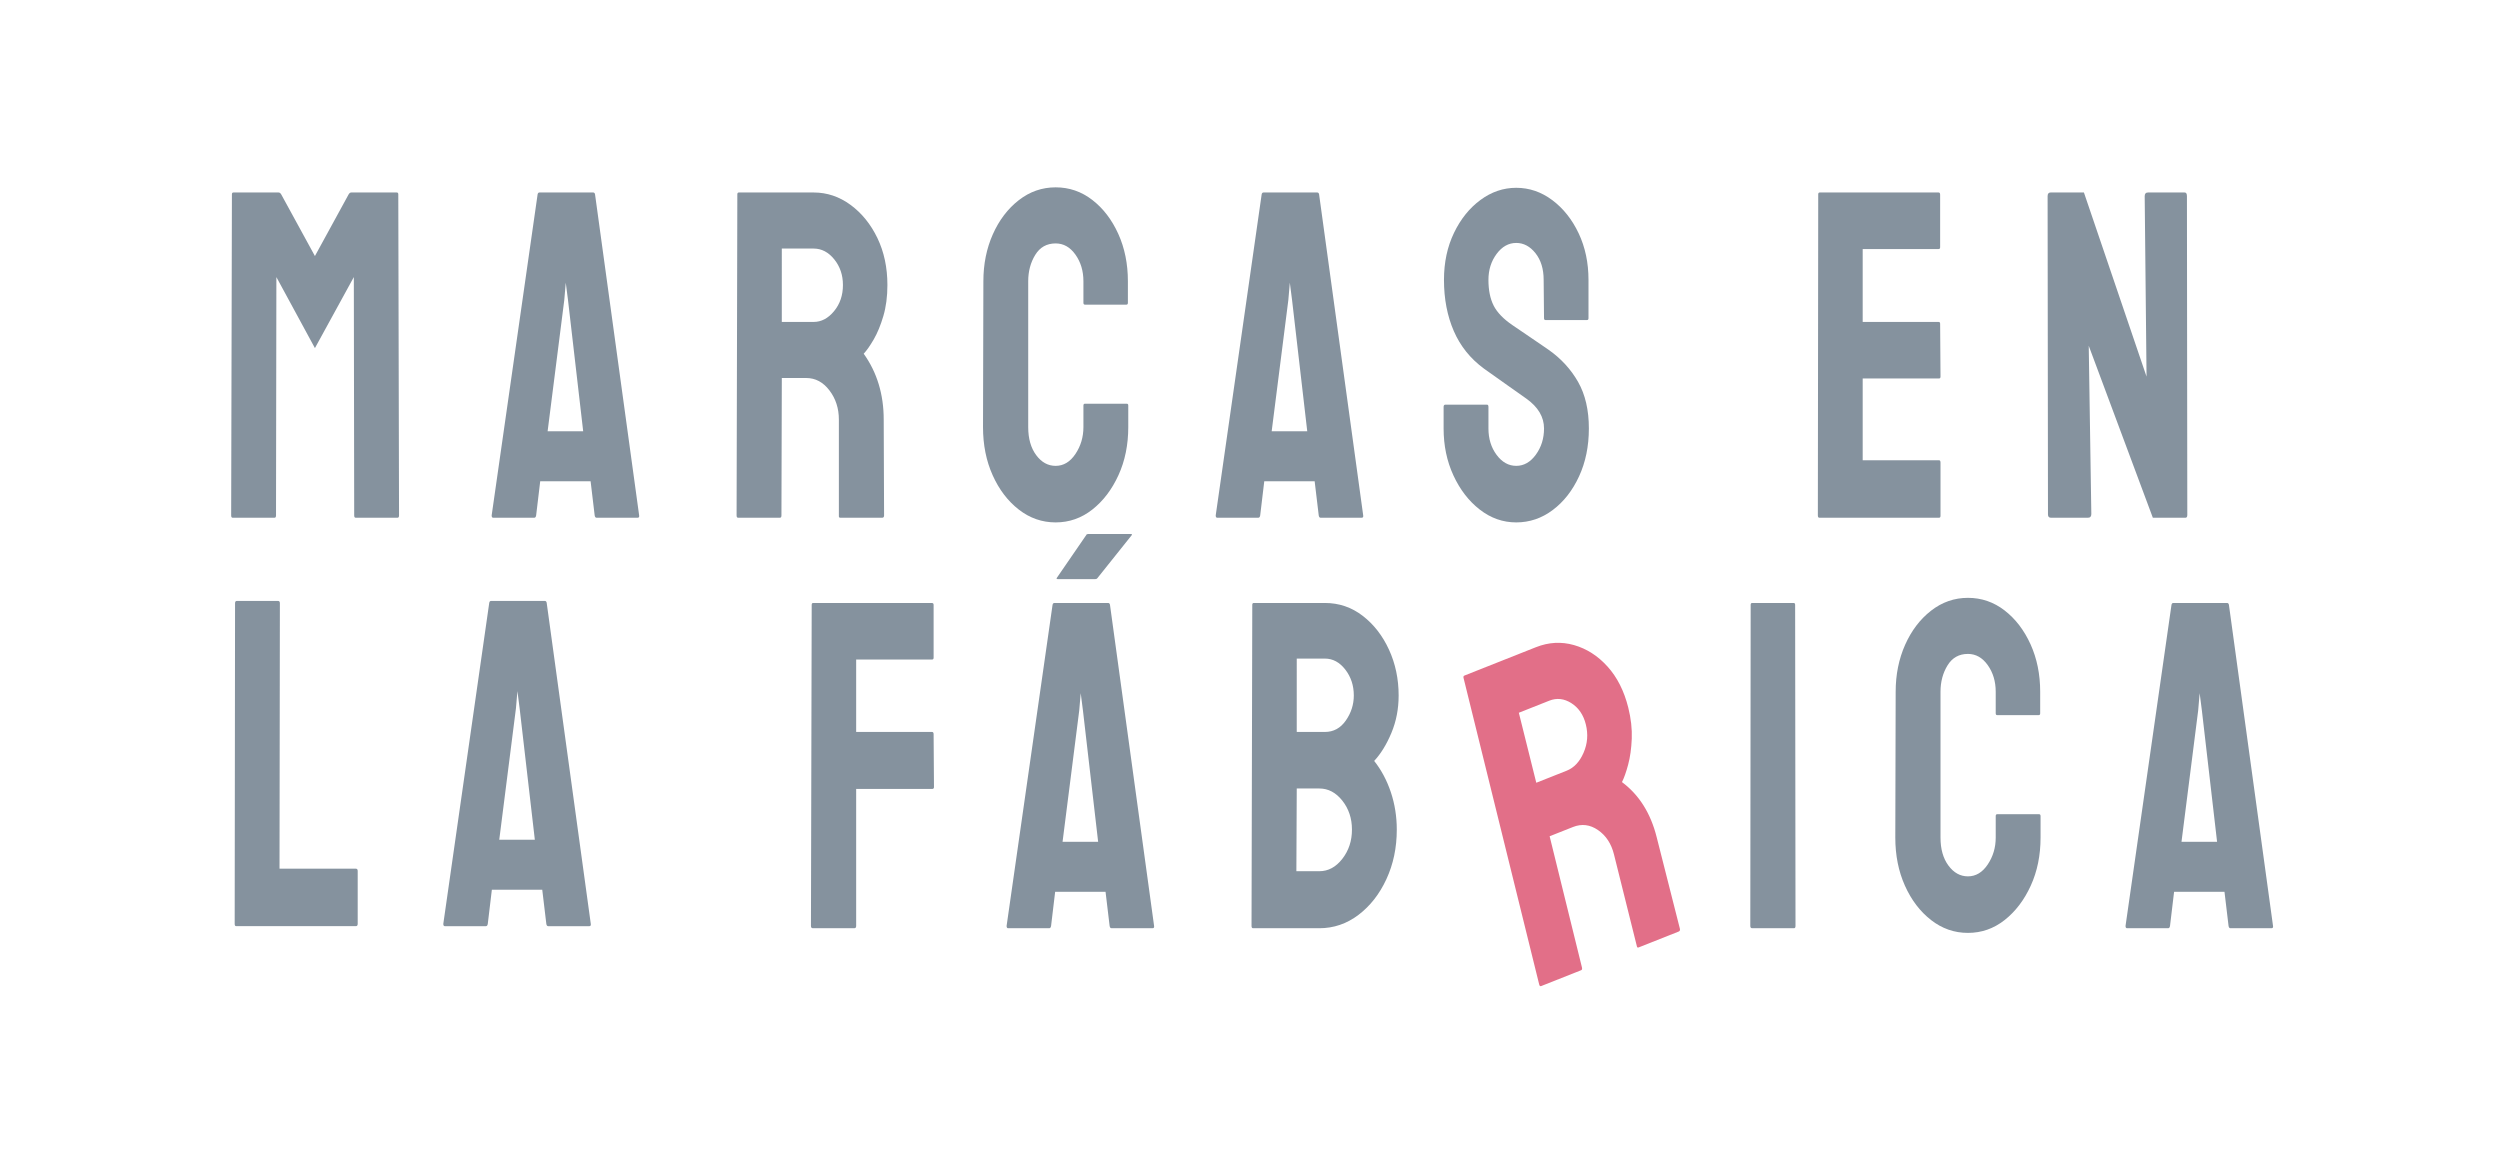
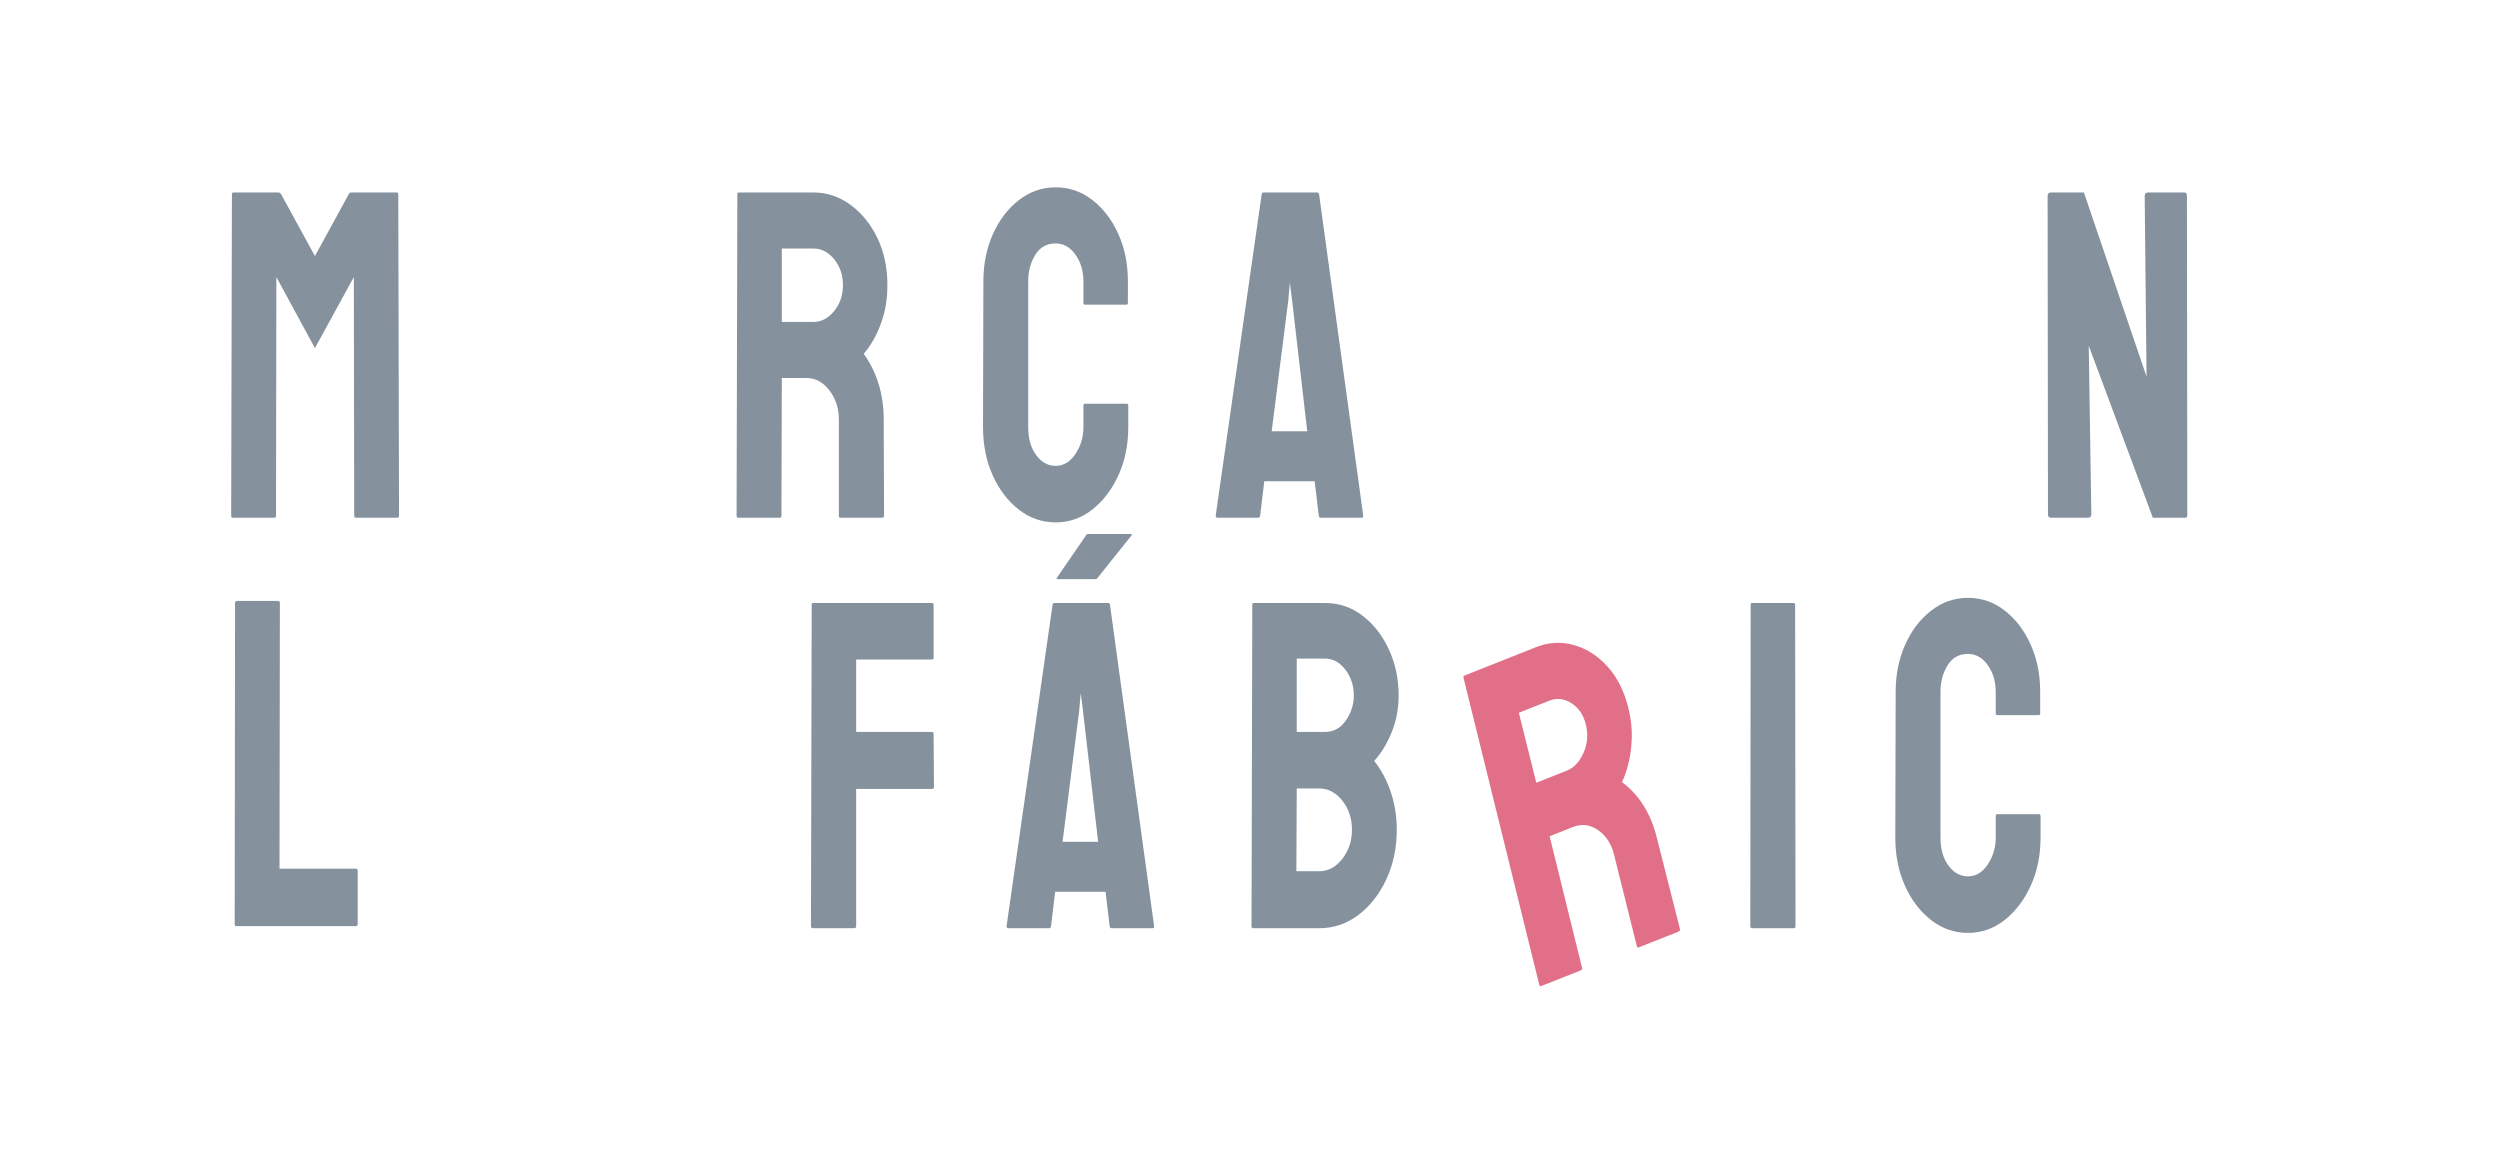
<svg xmlns="http://www.w3.org/2000/svg" version="1.1" id="Capa_1" x="0px" y="0px" width="1012px" height="466px" viewBox="0 0 1012 466" enable-background="new 0 0 1012 466" xml:space="preserve">
  <g>
    <path fill="#85929E" d="M94.176,209.579c-0.4,0-0.6-0.313-0.6-0.946l0.3-129.956c0-0.503,0.199-0.758,0.601-0.758h18.3   c0.398,0,0.75,0.255,1.051,0.758l13.649,24.969l13.649-24.969c0.3-0.503,0.648-0.758,1.05-0.758h18.45   c0.397,0,0.601,0.255,0.601,0.758l0.3,129.956c0,0.633-0.201,0.946-0.601,0.946h-16.949c-0.4,0-0.601-0.313-0.601-0.946   l-0.149-96.474l-15.75,28.754l-15.601-28.754l-0.149,96.474c0,0.633-0.202,0.946-0.601,0.946H94.176z" />
-     <path fill="#85929E" d="M199.024,208.632l18.601-129.956c0.099-0.503,0.35-0.758,0.75-0.758h21.75c0.397,0,0.648,0.255,0.75,0.758   l17.85,129.956c0.099,0.633-0.101,0.946-0.6,0.946h-16.65c-0.399,0-0.651-0.313-0.75-0.946l-1.648-13.809h-20.4l-1.649,13.809   c-0.102,0.633-0.352,0.946-0.75,0.946h-16.649C199.223,209.579,199.024,209.266,199.024,208.632z M221.674,174.583h14.399   l-6.149-53.155l-0.899-6.999l-0.601,6.999L221.674,174.583z" />
    <path fill="#85929E" d="M298.771,209.579c-0.399,0-0.6-0.313-0.6-0.946l0.3-129.956c0-0.503,0.199-0.758,0.601-0.758h30.301   c5.398,0,10.373,1.674,14.925,5.014c4.549,3.343,8.175,7.821,10.875,13.43c2.7,5.614,4.05,11.951,4.05,19.011   c0,4.668-0.551,8.861-1.649,12.581c-1.102,3.721-2.399,6.875-3.899,9.458c-1.5,2.586-2.851,4.51-4.05,5.768   c5.398,7.567,8.1,16.458,8.1,26.673l0.15,38.778c0,0.633-0.251,0.946-0.75,0.946h-16.95c-0.4,0-0.601-0.19-0.601-0.568v-39.157   c0-4.54-1.274-8.48-3.824-11.823c-2.551-3.34-5.678-5.012-9.375-5.012h-9.9l-0.149,55.613c0,0.633-0.201,0.946-0.601,0.946h-16.952   V209.579z M316.471,130.319h12.9c3.099,0,5.85-1.448,8.25-4.351c2.398-2.9,3.6-6.433,3.6-10.595c0-4.034-1.177-7.501-3.524-10.403   c-2.352-2.899-5.126-4.351-8.324-4.351h-12.9L316.471,130.319L316.471,130.319z" />
    <path fill="#85929E" d="M427.322,211.47c-5.5,0-10.477-1.734-14.925-5.202c-4.45-3.466-7.976-8.101-10.575-13.904   c-2.602-5.798-3.898-12.296-3.898-19.483l0.148-59.021c0-6.934,1.275-13.271,3.825-19.01c2.55-5.737,6.05-10.34,10.5-13.81   c4.448-3.467,9.425-5.202,14.925-5.202c5.499,0,10.449,1.702,14.852,5.107c4.398,3.405,7.897,7.978,10.5,13.715   c2.599,5.74,3.898,12.14,3.898,19.199v8.702c0,0.505-0.201,0.757-0.6,0.757h-16.8c-0.401,0-0.602-0.251-0.602-0.757v-8.702   c0-4.161-1.075-7.755-3.225-10.782c-2.151-3.026-4.826-4.54-8.025-4.54c-3.6,0-6.352,1.546-8.25,4.635   c-1.899,3.091-2.85,6.652-2.85,10.687v59.021c0,4.666,1.072,8.449,3.225,11.349c2.149,2.902,4.774,4.35,7.875,4.35   c3.199,0,5.874-1.607,8.025-4.823c2.148-3.216,3.225-6.84,3.225-10.876v-8.702c0-0.503,0.199-0.756,0.602-0.756h16.949   c0.398,0,0.601,0.253,0.601,0.756v8.702c0,7.187-1.326,13.685-3.976,19.483c-2.65,5.803-6.176,10.438-10.574,13.904   C437.771,209.735,432.821,211.47,427.322,211.47z" />
    <path fill="#85929E" d="M492.122,208.632l18.601-129.956c0.098-0.503,0.35-0.758,0.75-0.758h21.75c0.397,0,0.647,0.255,0.75,0.758   l17.85,129.956c0.099,0.633-0.102,0.946-0.6,0.946h-16.65c-0.399,0-0.651-0.313-0.75-0.946l-1.649-13.809h-20.4l-1.647,13.809   c-0.103,0.633-0.353,0.946-0.75,0.946h-16.651C492.322,209.579,492.122,209.266,492.122,208.632z M514.772,174.583h14.4   l-6.15-53.155l-0.898-6.999l-0.602,6.999L514.772,174.583z" />
-     <path fill="#85929E" d="M613.772,211.47c-5.4,0-10.326-1.734-14.775-5.202c-4.448-3.466-8-8.069-10.647-13.81   c-2.652-5.736-3.978-12.074-3.978-19.011v-8.7c0-0.63,0.25-0.946,0.75-0.946h16.802c0.397,0,0.6,0.316,0.6,0.946v8.7   c0,4.163,1.1,7.727,3.301,10.688c2.197,2.964,4.851,4.444,7.949,4.444s5.75-1.512,7.951-4.54c2.197-3.027,3.299-6.555,3.299-10.594   c0-4.664-2.4-8.7-7.199-12.106c-1.602-1.135-4.102-2.899-7.5-5.297c-3.399-2.394-6.6-4.664-9.6-6.809   c-5.502-4.035-9.578-9.11-12.228-15.228c-2.649-6.116-3.975-13.02-3.975-20.714c0-7.061,1.35-13.398,4.051-19.011   c2.699-5.609,6.273-10.056,10.726-13.336c4.448-3.279,9.272-4.919,14.475-4.919c5.299,0,10.174,1.674,14.625,5.014   c4.449,3.342,8,7.821,10.65,13.43c2.647,5.614,3.975,11.888,3.975,18.822v15.512c0,0.505-0.201,0.756-0.6,0.756h-16.802   c-0.399,0-0.6-0.251-0.6-0.756l-0.15-15.512c0-4.413-1.102-8.007-3.299-10.783c-2.201-2.772-4.801-4.162-7.801-4.162   c-3.1,0-5.752,1.484-7.949,4.446c-2.201,2.964-3.301,6.464-3.301,10.499c0,4.162,0.699,7.631,2.1,10.405   c1.4,2.774,3.949,5.423,7.65,7.944c0.5,0.378,1.475,1.041,2.926,1.986c1.447,0.946,3.023,2.019,4.726,3.216   c1.698,1.2,3.225,2.24,4.573,3.121c1.353,0.884,2.177,1.452,2.478,1.704c4.998,3.532,8.947,7.85,11.85,12.958   c2.898,5.107,4.351,11.383,4.351,18.821c0,7.189-1.326,13.653-3.976,19.39c-2.649,5.74-6.201,10.281-10.649,13.621   C624.096,209.797,619.172,211.47,613.772,211.47z" />
-     <path fill="#85929E" d="M736.469,209.579c-0.4,0-0.601-0.313-0.601-0.946l0.15-129.956c0-0.503,0.199-0.758,0.6-0.758h48.15   c0.398,0,0.6,0.316,0.6,0.946v21.188c0,0.505-0.2,0.756-0.6,0.756h-30.75v29.51h30.75c0.398,0,0.6,0.253,0.6,0.756l0.15,21.376   c0,0.505-0.201,0.756-0.6,0.756h-30.9v33.104h30.9c0.397,0,0.6,0.317,0.6,0.947v21.564c0,0.506-0.201,0.757-0.6,0.757H736.469z" />
    <path fill="#85929E" d="M830.219,209.579c-0.801,0-1.199-0.441-1.199-1.324l-0.15-128.823c0-1.007,0.398-1.513,1.199-1.513h13.5   l25.35,74.532l-0.75-73.019c0-1.007,0.451-1.513,1.353-1.513h14.85c0.601,0,0.9,0.506,0.9,1.513l0.147,129.011   c0,0.757-0.25,1.135-0.75,1.135H871.47l-25.949-69.613l1.049,68.1c0,1.011-0.448,1.514-1.35,1.514H830.219z" />
    <path fill="#85929E" d="M95.6,374.912c-0.399,0-0.6-0.313-0.6-0.947l0.149-129.767c0-0.63,0.248-0.946,0.75-0.946h16.649   c0.499,0,0.75,0.316,0.75,0.946l-0.149,107.444h30.899c0.499,0,0.75,0.317,0.75,0.946v21.375c0,0.634-0.251,0.947-0.75,0.947   L95.6,374.912L95.6,374.912z" />
-     <path fill="#85929E" d="M179.449,373.965l18.6-129.955c0.099-0.503,0.35-0.758,0.75-0.758h21.75c0.397,0,0.648,0.255,0.75,0.758   l17.85,129.955c0.1,0.634-0.101,0.947-0.6,0.947h-16.65c-0.399,0-0.65-0.313-0.75-0.947l-1.648-13.809h-20.4l-1.648,13.809   c-0.103,0.634-0.353,0.947-0.75,0.947h-16.65C179.649,374.912,179.449,374.599,179.449,373.965z M202.099,339.916h14.4   l-6.15-53.156l-0.898-6.998l-0.602,6.998L202.099,339.916z" />
    <path fill="#85929E" d="M329.024,375.744c-0.502,0-0.75-0.312-0.75-0.945l0.3-129.958c0-0.502,0.199-0.757,0.602-0.757h48   c0.499,0,0.75,0.255,0.75,0.757v21.377c0,0.505-0.202,0.757-0.602,0.757h-30.75v29.318h30.75c0.398,0,0.602,0.318,0.602,0.948   l0.148,21.374c0,0.506-0.251,0.756-0.75,0.756h-30.75v55.428c0,0.633-0.251,0.945-0.75,0.945H329.024L329.024,375.744z" />
    <path fill="#85929E" d="M407.474,374.799l18.6-129.958c0.1-0.502,0.351-0.757,0.75-0.757h21.75c0.398,0,0.649,0.255,0.75,0.757   l17.851,129.958c0.099,0.633-0.102,0.945-0.601,0.945h-16.649c-0.4,0-0.651-0.312-0.75-0.945l-1.649-13.81h-20.399l-1.649,13.81   c-0.103,0.633-0.353,0.945-0.75,0.945h-16.65C407.674,375.744,407.474,375.432,407.474,374.799z M428.323,234.438   c-0.502,0-0.7-0.133-0.6-0.403l12-17.464c0.098-0.268,0.349-0.404,0.75-0.404h17.1c0.601,0,0.8,0.136,0.601,0.404l-13.949,17.464   c-0.202,0.271-0.502,0.403-0.9,0.403H428.323z M430.123,340.748h14.4l-6.15-53.155l-0.898-6.999l-0.602,6.999L430.123,340.748z" />
    <path fill="#85929E" d="M507.221,375.744c-0.4,0-0.601-0.312-0.601-0.945l0.302-129.958c0-0.502,0.198-0.757,0.6-0.757h28.801   c5.699,0,10.799,1.734,15.299,5.202c4.5,3.471,8.05,8.04,10.65,13.714c2.6,5.676,3.9,11.857,3.9,18.539   c0,5.424-0.976,10.47-2.927,15.133c-1.948,4.668-4.274,8.451-6.975,11.35c2.898,3.66,5.148,7.886,6.75,12.676   c1.598,4.794,2.4,9.837,2.4,15.132c0,7.315-1.402,14-4.201,20.053c-2.801,6.054-6.576,10.877-11.324,14.472   c-4.75,3.595-10.026,5.393-15.824,5.393h-26.851V375.744z M524.772,352.666h9.301c3.601,0,6.697-1.669,9.299-5.014   c2.601-3.342,3.9-7.282,3.9-11.824c0-4.538-1.301-8.446-3.9-11.729c-2.602-3.275-5.698-4.916-9.299-4.916h-9.149L524.772,352.666z    M524.922,296.293h11.399c3.498,0,6.322-1.541,8.476-4.633c2.147-3.09,3.225-6.463,3.225-10.121c0-4.036-1.15-7.532-3.449-10.498   c-2.303-2.962-5.051-4.445-8.25-4.445h-11.399L524.922,296.293L524.922,296.293z" />
    <path fill="#85929E" d="M709.27,375.744c-0.502,0-0.75-0.312-0.75-0.945l0.15-129.958c0-0.502,0.198-0.757,0.6-0.757h16.799   c0.398,0,0.603,0.255,0.603,0.757l0.147,129.958c0,0.633-0.201,0.945-0.6,0.945H709.27z" />
    <path fill="#85929E" d="M796.616,377.635c-5.5,0-10.477-1.733-14.924-5.201c-4.451-3.468-7.977-8.102-10.576-13.903   c-2.602-5.798-3.897-12.296-3.897-19.482l0.147-59.021c0-6.936,1.275-13.272,3.826-19.012c2.549-5.736,6.049-10.341,10.5-13.809   c4.447-3.468,9.424-5.201,14.924-5.201s10.449,1.701,14.853,5.106c4.397,3.403,7.897,7.978,10.5,13.714   c2.598,5.74,3.897,12.139,3.897,19.199v8.703c0,0.504-0.2,0.754-0.6,0.754h-16.799c-0.402,0-0.603-0.25-0.603-0.754v-8.703   c0-4.16-1.073-7.756-3.225-10.782c-2.15-3.024-4.826-4.54-8.025-4.54c-3.6,0-6.352,1.546-8.25,4.635   c-1.899,3.092-2.85,6.653-2.85,10.688v59.021c0,4.666,1.074,8.45,3.225,11.35c2.15,2.901,4.775,4.35,7.875,4.35   c3.199,0,5.875-1.605,8.025-4.822c2.15-3.216,3.225-6.84,3.225-10.876v-8.703c0-0.501,0.199-0.755,0.603-0.755h16.948   c0.398,0,0.601,0.254,0.601,0.755v8.703c0,7.188-1.326,13.686-3.976,19.482c-2.649,5.803-6.176,10.437-10.573,13.903   C807.067,375.9,802.116,377.635,796.616,377.635z" />
-     <path fill="#85929E" d="M860.418,374.799l18.6-129.958c0.1-0.502,0.35-0.757,0.75-0.757h21.75c0.398,0,0.65,0.255,0.75,0.757   l17.85,129.958c0.101,0.633-0.1,0.945-0.6,0.945h-16.65c-0.399,0-0.649-0.312-0.75-0.945l-1.647-13.81h-20.4l-1.649,13.81   c-0.103,0.633-0.353,0.945-0.75,0.945h-16.65C860.616,375.744,860.418,375.432,860.418,374.799z M883.069,340.748h14.4   l-6.15-53.155l-0.9-6.999l-0.6,6.999L883.069,340.748z" />
    <path fill="#E26F88" d="M623.854,399.166c-0.383,0.15-0.646-0.072-0.797-0.678l-30.621-124.086   c-0.119-0.479,0.01-0.797,0.393-0.949l28.906-11.461c5.15-2.042,10.293-2.326,15.43-0.861c5.136,1.467,9.658,4.368,13.568,8.697   c3.91,4.335,6.705,9.869,8.385,16.605c1.109,4.453,1.582,8.659,1.418,12.623c-0.166,3.967-0.653,7.467-1.471,10.499   c-0.815,3.034-1.646,5.379-2.492,7.035c6.951,5.177,11.642,12.636,14.07,22.381l9.365,36.938c0.149,0.604-0.015,0.996-0.49,1.187   l-16.17,6.41c-0.383,0.151-0.617,0.046-0.707-0.313l-9.312-37.356c-1.079-4.329-3.231-7.605-6.461-9.83   c-3.227-2.222-6.606-2.634-10.135-1.237l-9.445,3.745l13.084,53.111c0.15,0.603,0.031,0.979-0.348,1.129L623.854,399.166z    M621.889,316.859l12.307-4.879c2.957-1.173,5.236-3.595,6.836-7.271c1.601-3.676,1.904-7.498,0.914-11.469   c-0.959-3.848-2.906-6.711-5.836-8.592c-2.934-1.877-5.926-2.213-8.977-1.002l-12.308,4.879L621.889,316.859z" />
  </g>
</svg>